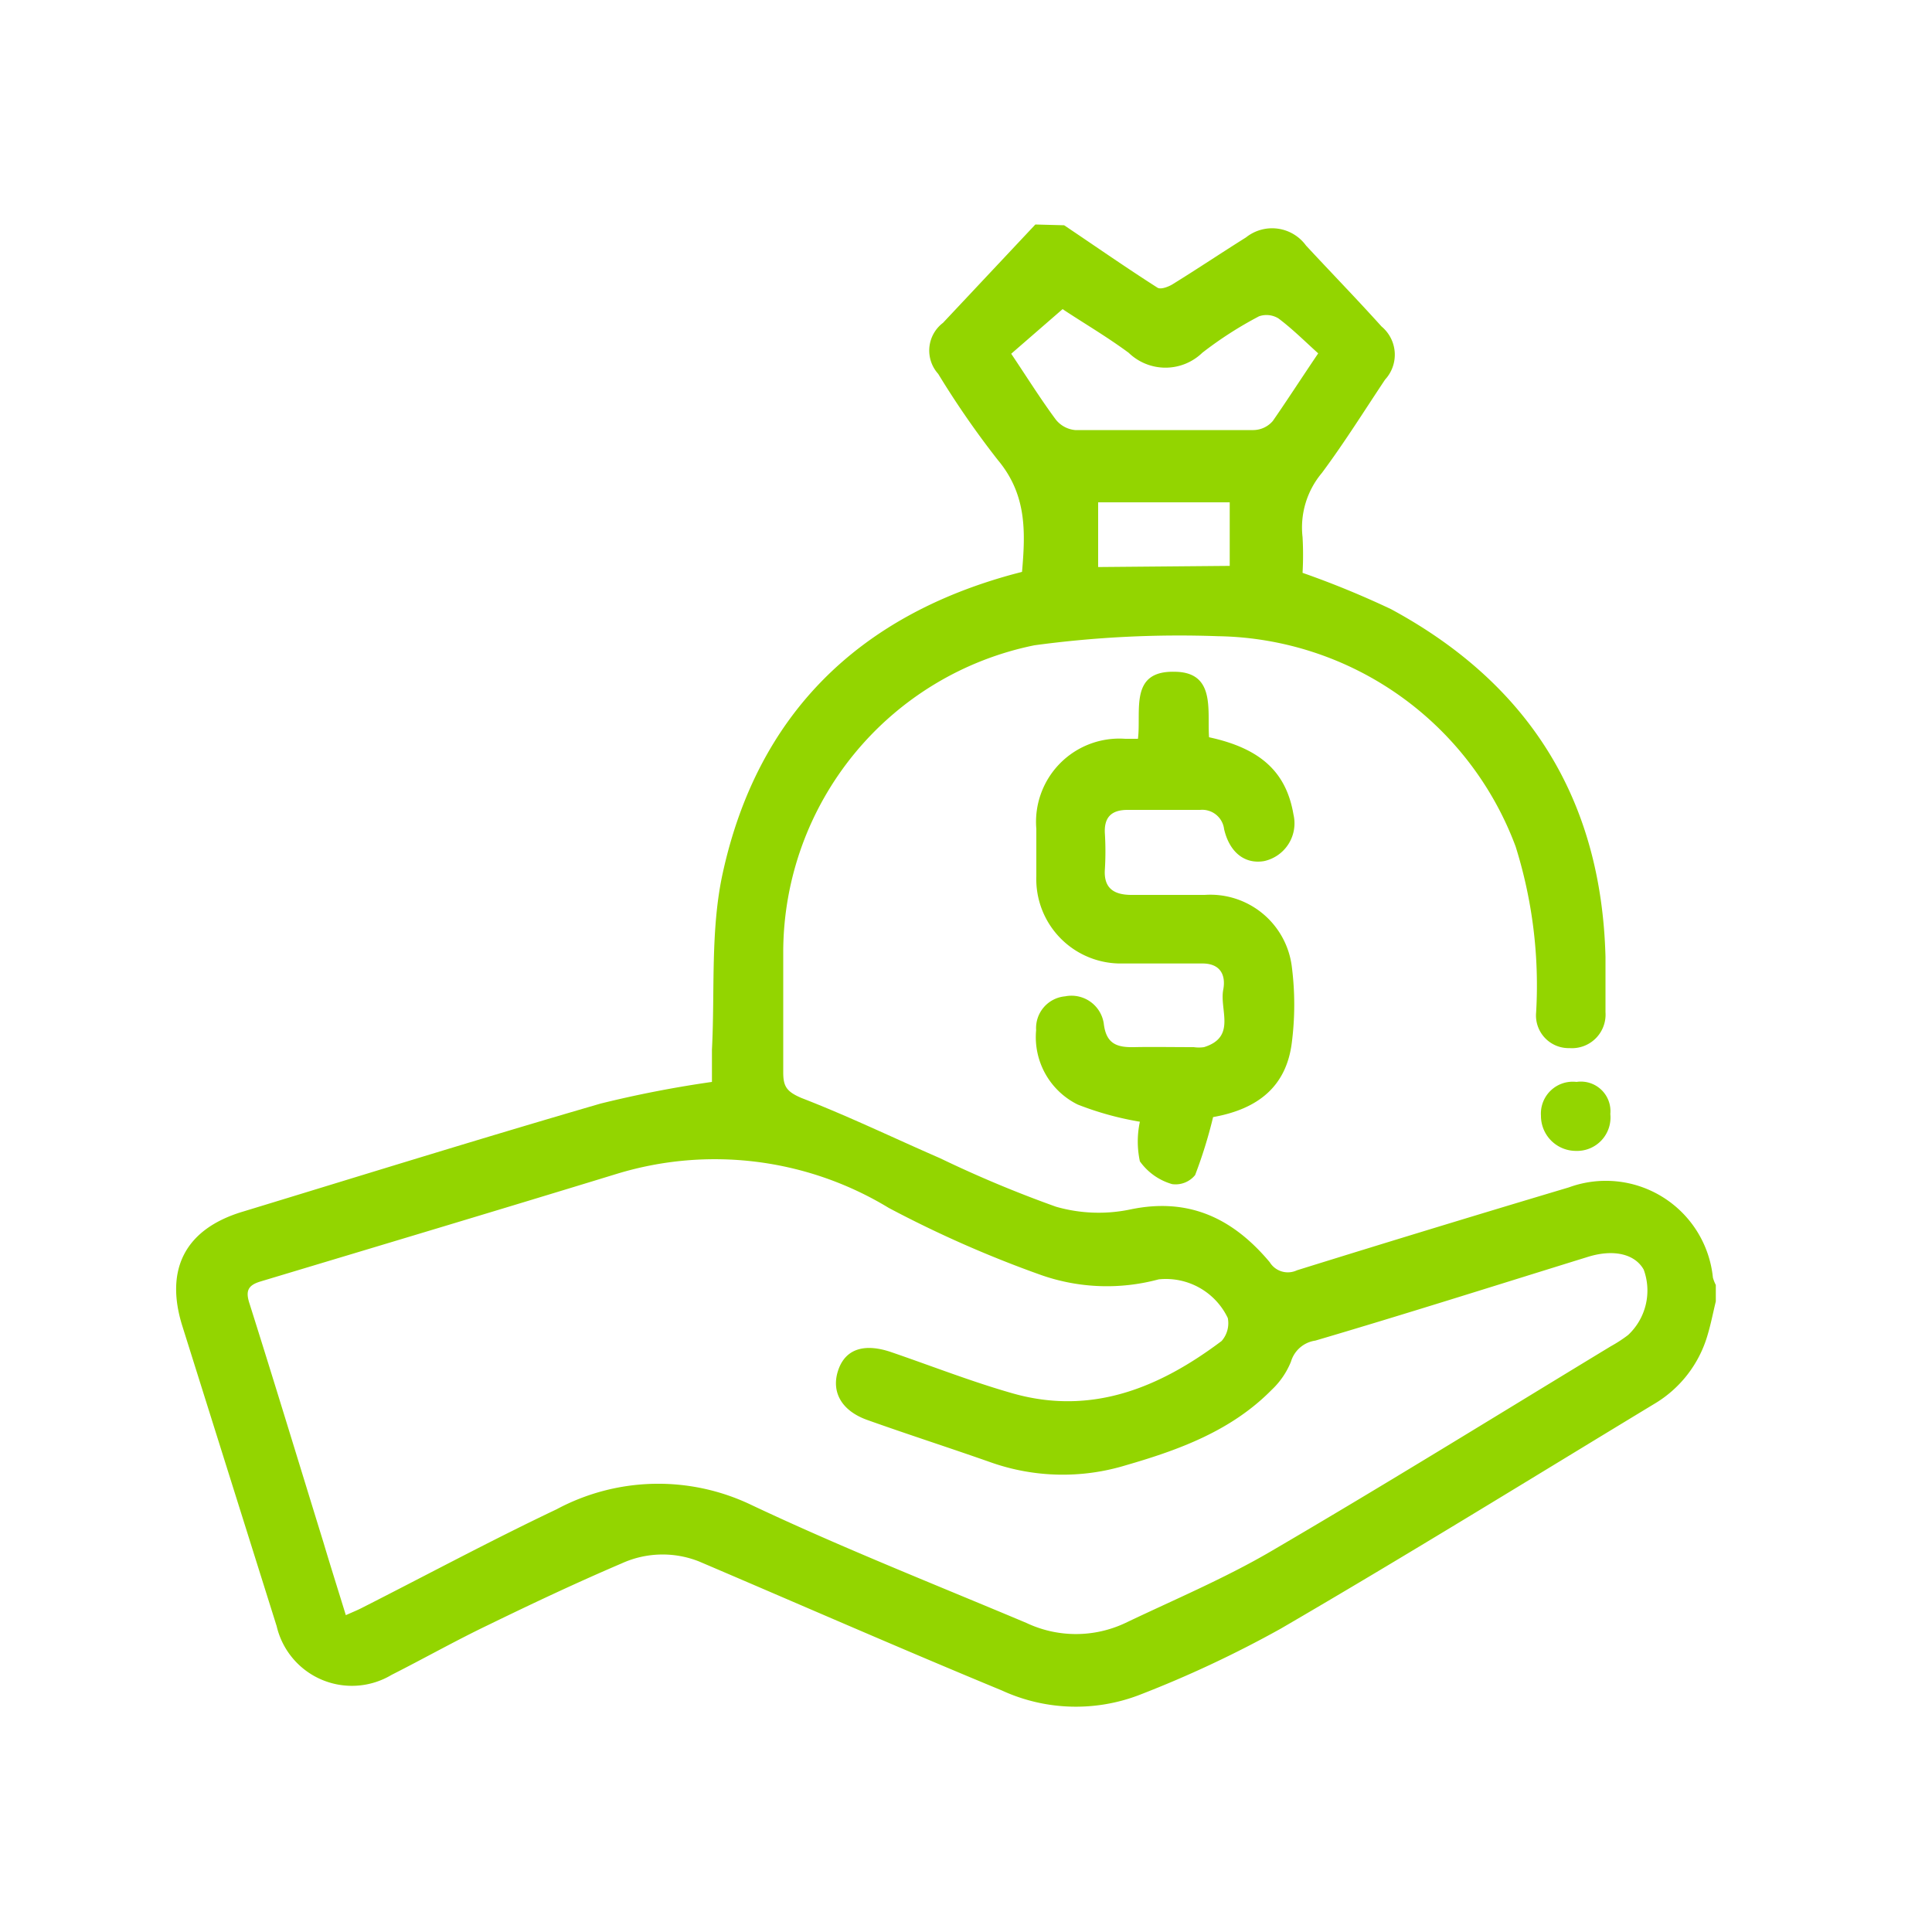
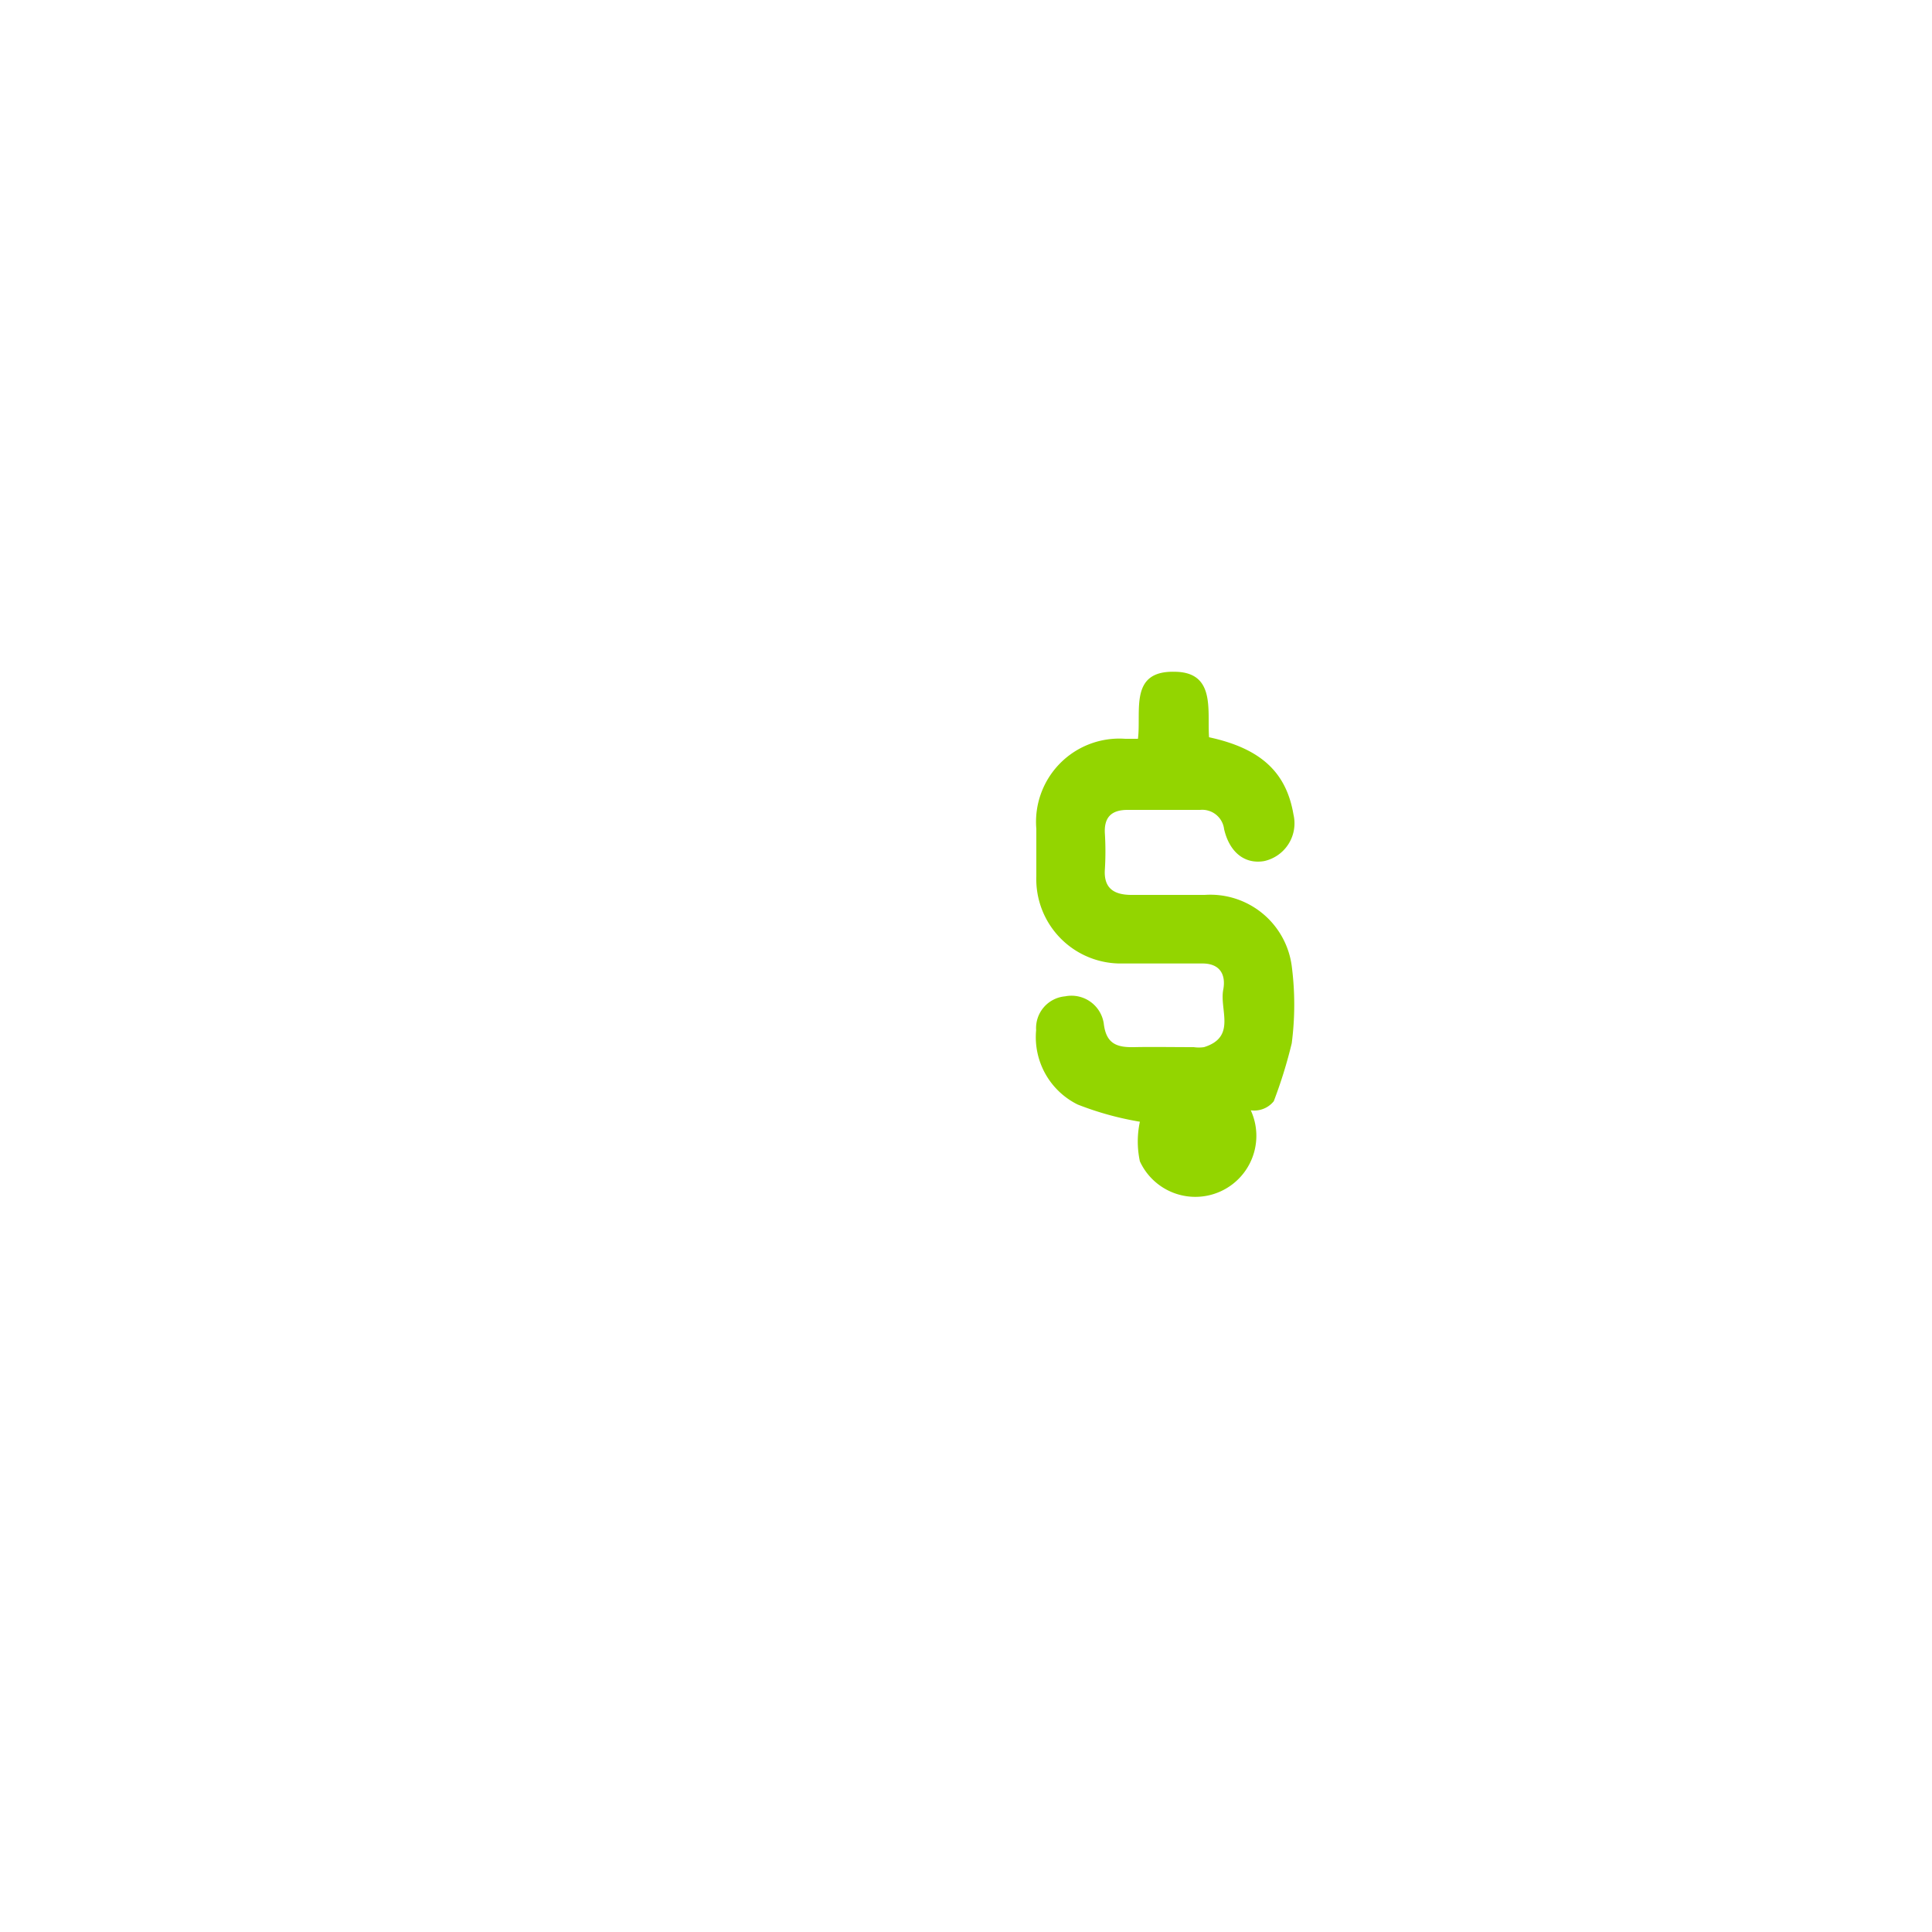
<svg xmlns="http://www.w3.org/2000/svg" id="Capa_1" data-name="Capa 1" viewBox="0 0 100 100">
  <defs>
    <style>.cls-1{fill:#93d500;}</style>
  </defs>
  <g id="CWAdxX">
-     <path class="cls-1" d="M55.08,11.66c1.61,1.08,3.2,2.19,4.83,3.23.17.11.59-.05.82-.2,1.26-.78,2.5-1.61,3.76-2.4a2.17,2.17,0,0,1,3.11.42c1.3,1.4,2.63,2.77,3.91,4.19a1.9,1.9,0,0,1,.18,2.75c-1.08,1.62-2.11,3.27-3.27,4.83a4.39,4.39,0,0,0-1,3.32,16.36,16.36,0,0,1,0,1.85A47.08,47.08,0,0,1,72,31.53c7.14,3.86,10.89,9.85,11.1,18,0,.95,0,1.91,0,2.86a1.74,1.74,0,0,1-1.86,1.86,1.69,1.69,0,0,1-1.73-1.85,24,24,0,0,0-1.06-8.58,16.72,16.72,0,0,0-15.4-10.89,55.73,55.73,0,0,0-9.51.47,16.23,16.23,0,0,0-13,15.83c0,2.09,0,4.18,0,6.27,0,.73.17,1,.94,1.33,2.43.94,4.79,2.08,7.18,3.12a61.19,61.19,0,0,0,6,2.51,8,8,0,0,0,3.85.14c3.06-.64,5.33.49,7.21,2.73a1.1,1.1,0,0,0,1.41.42q7-2.18,14.07-4.29a5.57,5.57,0,0,1,7.46,4.67,2,2,0,0,0,.15.38v.85c-.14.57-.25,1.15-.42,1.72a6.12,6.12,0,0,1-2.79,3.6C79.21,76.55,72.8,80.51,66.29,84.3A58.2,58.2,0,0,1,59,87.72a9.17,9.17,0,0,1-7.14-.22c-5.25-2.17-10.45-4.45-15.68-6.68a5.11,5.11,0,0,0-4,.1c-2.34,1-4.63,2.08-6.91,3.19-1.69.81-3.32,1.73-5,2.58a4,4,0,0,1-5.95-2.52L9.43,68.61c-.91-2.93.17-5,3.12-5.89,6.17-1.88,12.34-3.8,18.54-5.6A58.43,58.43,0,0,1,36.85,56c0-.5,0-1.09,0-1.67.16-3.07-.09-6.23.57-9.19,1.8-8.15,7-13.25,15.06-15.43l.42-.11c.18-2.08.25-4-1.26-5.8a46.26,46.26,0,0,1-3.08-4.45,1.8,1.8,0,0,1,.25-2.64l4.78-5.09ZM17.9,83.6c.36-.16.58-.25.8-.36,3.37-1.71,6.7-3.5,10.11-5.12A11.14,11.14,0,0,1,38.9,77.9C43.56,80.1,48.37,82,53.12,84a6,6,0,0,0,5.14,0c2.51-1.2,5.1-2.29,7.5-3.69,5.92-3.46,11.75-7.07,17.62-10.63a7.13,7.13,0,0,0,.89-.58,3.15,3.15,0,0,0,.81-3.38c-.45-.81-1.54-1.07-2.84-.68C77.52,66.5,72.8,68,68.08,69.39a1.54,1.54,0,0,0-1.26,1.09,4.12,4.12,0,0,1-1,1.46c-2.08,2.11-4.77,3.1-7.54,3.9a11.19,11.19,0,0,1-7-.15c-2.13-.75-4.28-1.44-6.41-2.2C43.52,73,43,72,43.4,70.88s1.43-1.35,2.77-.88c2.07.71,4.11,1.51,6.21,2.11,4.11,1.18,7.63-.28,10.85-2.7a1.39,1.39,0,0,0,.32-1.19,3.55,3.55,0,0,0-3.58-2A10.29,10.29,0,0,1,53.9,66,59,59,0,0,1,46,62.52a17.35,17.35,0,0,0-14.08-1.76c-6.14,1.88-12.29,3.72-18.44,5.57-.66.2-.78.5-.56,1.16,1.3,4.11,2.55,8.23,3.82,12.34C17.11,81.07,17.5,82.3,17.9,83.6ZM68.23,18.29c-.72-.65-1.35-1.28-2.06-1.81a1.18,1.18,0,0,0-1-.11,19.63,19.63,0,0,0-2.94,1.89,2.74,2.74,0,0,1-3.81,0C57.24,17.39,56,16.67,55,16l-2.66,2.31c.8,1.19,1.51,2.33,2.31,3.41a1.45,1.45,0,0,0,1,.54c3.08,0,6.15,0,9.23,0a1.34,1.34,0,0,0,1-.47C66.61,20.74,67.33,19.62,68.23,18.29Zm-4.58,11V26H56.84v3.35Z" />
-     <path class="cls-1" d="M59,58.06a16,16,0,0,1-3.22-.89,3.89,3.89,0,0,1-2.15-3.85,1.65,1.65,0,0,1,1.5-1.75,1.69,1.69,0,0,1,2,1.4c.12,1.07.69,1.25,1.58,1.23s2.05,0,3.08,0a1.86,1.86,0,0,0,.53,0c1.7-.53.78-1.94,1-3,.13-.74-.16-1.33-1.08-1.33-1.38,0-2.76,0-4.15,0a4.37,4.37,0,0,1-4.45-4.52c0-.82,0-1.63,0-2.45a4.31,4.31,0,0,1,4.6-4.66c.21,0,.41,0,.66,0,.18-1.44-.46-3.51,1.87-3.47,2.17,0,1.71,2,1.81,3.39,2.69.58,4,1.82,4.37,4a2,2,0,0,1-1.52,2.41c-1,.17-1.79-.45-2.07-1.65a1.14,1.14,0,0,0-1.24-1H58.36c-.84,0-1.23.39-1.17,1.25a15.44,15.44,0,0,1,0,1.8c-.08,1,.46,1.34,1.34,1.35h3.83A4.25,4.25,0,0,1,66.86,50a15.46,15.46,0,0,1,0,4c-.29,2.21-1.71,3.4-4.07,3.82a24.35,24.35,0,0,1-.93,3,1.3,1.3,0,0,1-1.19.47A3.09,3.09,0,0,1,59,60.11,4.89,4.89,0,0,1,59,58.06Z" />
-     <path class="cls-1" d="M83.35,57.66a1.73,1.73,0,0,1-1.78,1.91,1.81,1.81,0,0,1-1.81-1.82A1.65,1.65,0,0,1,81.6,56,1.53,1.53,0,0,1,83.35,57.66Z" />
+     <path class="cls-1" d="M59,58.06a16,16,0,0,1-3.22-.89,3.89,3.89,0,0,1-2.15-3.85,1.65,1.65,0,0,1,1.5-1.75,1.69,1.69,0,0,1,2,1.4c.12,1.07.69,1.25,1.58,1.23s2.05,0,3.08,0a1.86,1.86,0,0,0,.53,0c1.7-.53.78-1.94,1-3,.13-.74-.16-1.33-1.08-1.33-1.38,0-2.76,0-4.15,0a4.37,4.37,0,0,1-4.45-4.52c0-.82,0-1.63,0-2.45a4.31,4.31,0,0,1,4.6-4.66c.21,0,.41,0,.66,0,.18-1.44-.46-3.51,1.87-3.47,2.17,0,1.71,2,1.81,3.39,2.69.58,4,1.82,4.37,4a2,2,0,0,1-1.52,2.41c-1,.17-1.79-.45-2.07-1.65a1.14,1.14,0,0,0-1.24-1H58.36c-.84,0-1.23.39-1.17,1.25a15.44,15.44,0,0,1,0,1.8c-.08,1,.46,1.34,1.34,1.35h3.83A4.25,4.25,0,0,1,66.86,50a15.46,15.46,0,0,1,0,4a24.35,24.35,0,0,1-.93,3,1.3,1.3,0,0,1-1.19.47A3.09,3.09,0,0,1,59,60.11,4.89,4.89,0,0,1,59,58.06Z" />
  </g>
</svg>